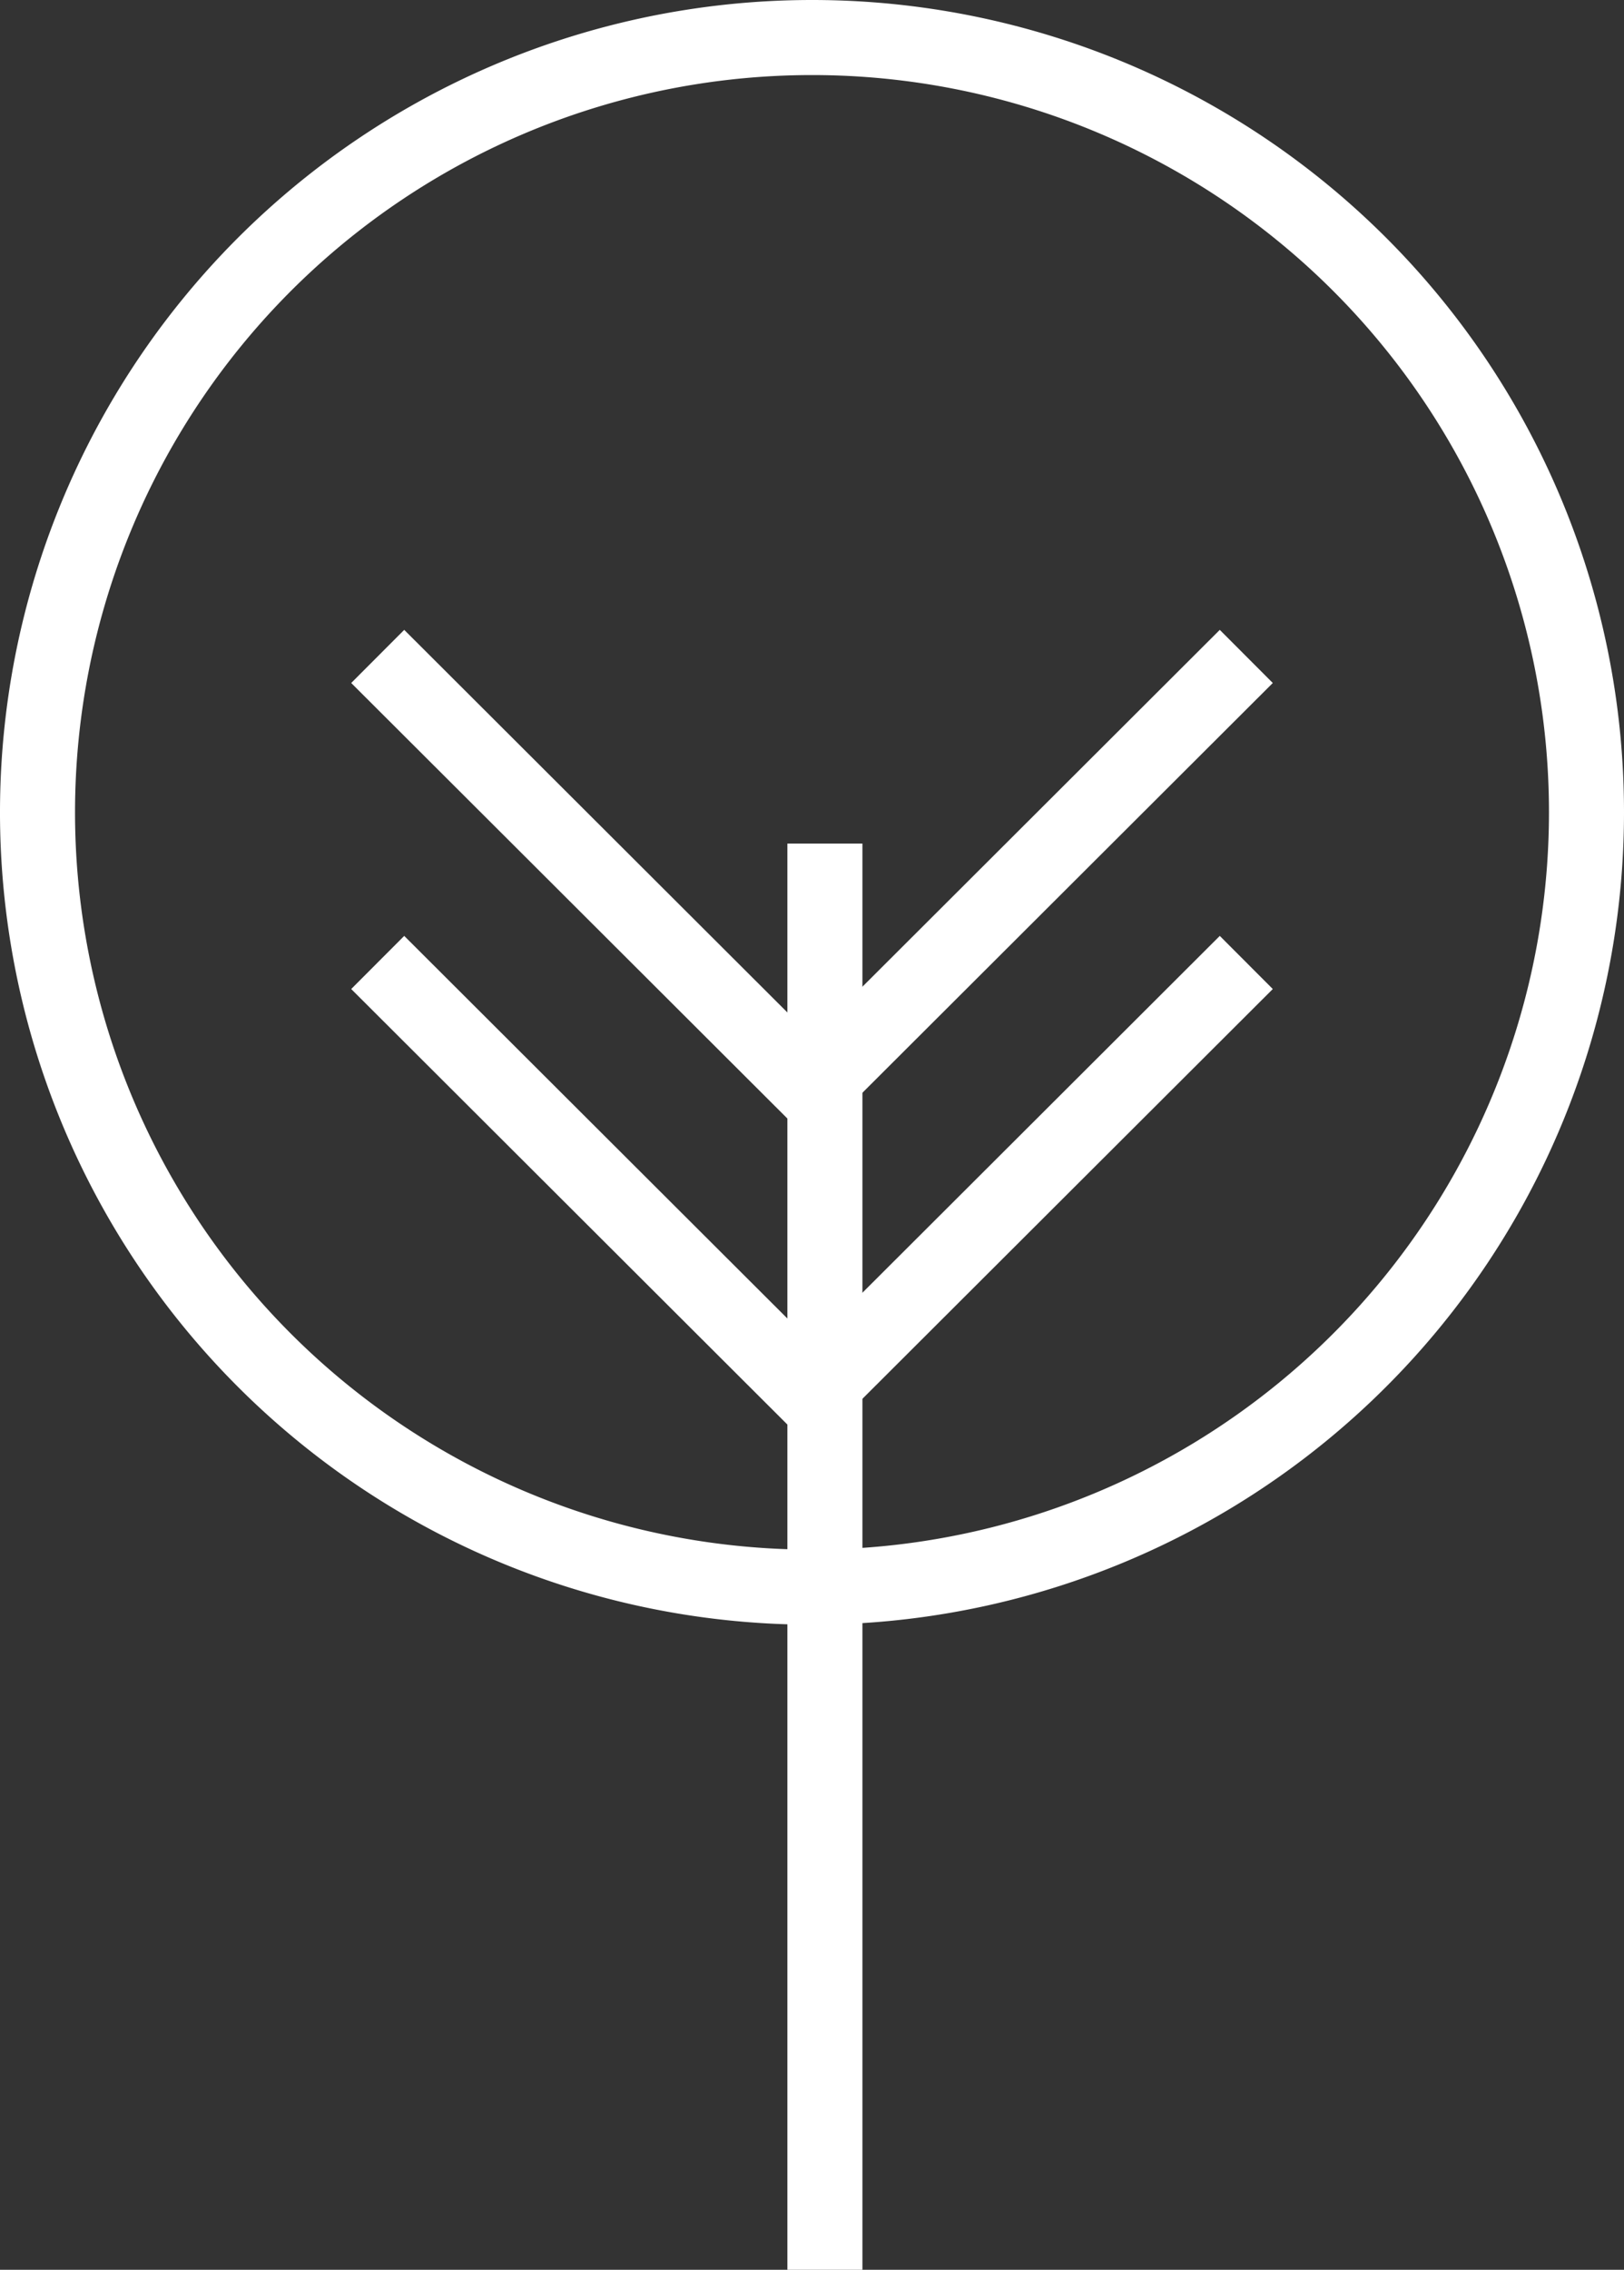
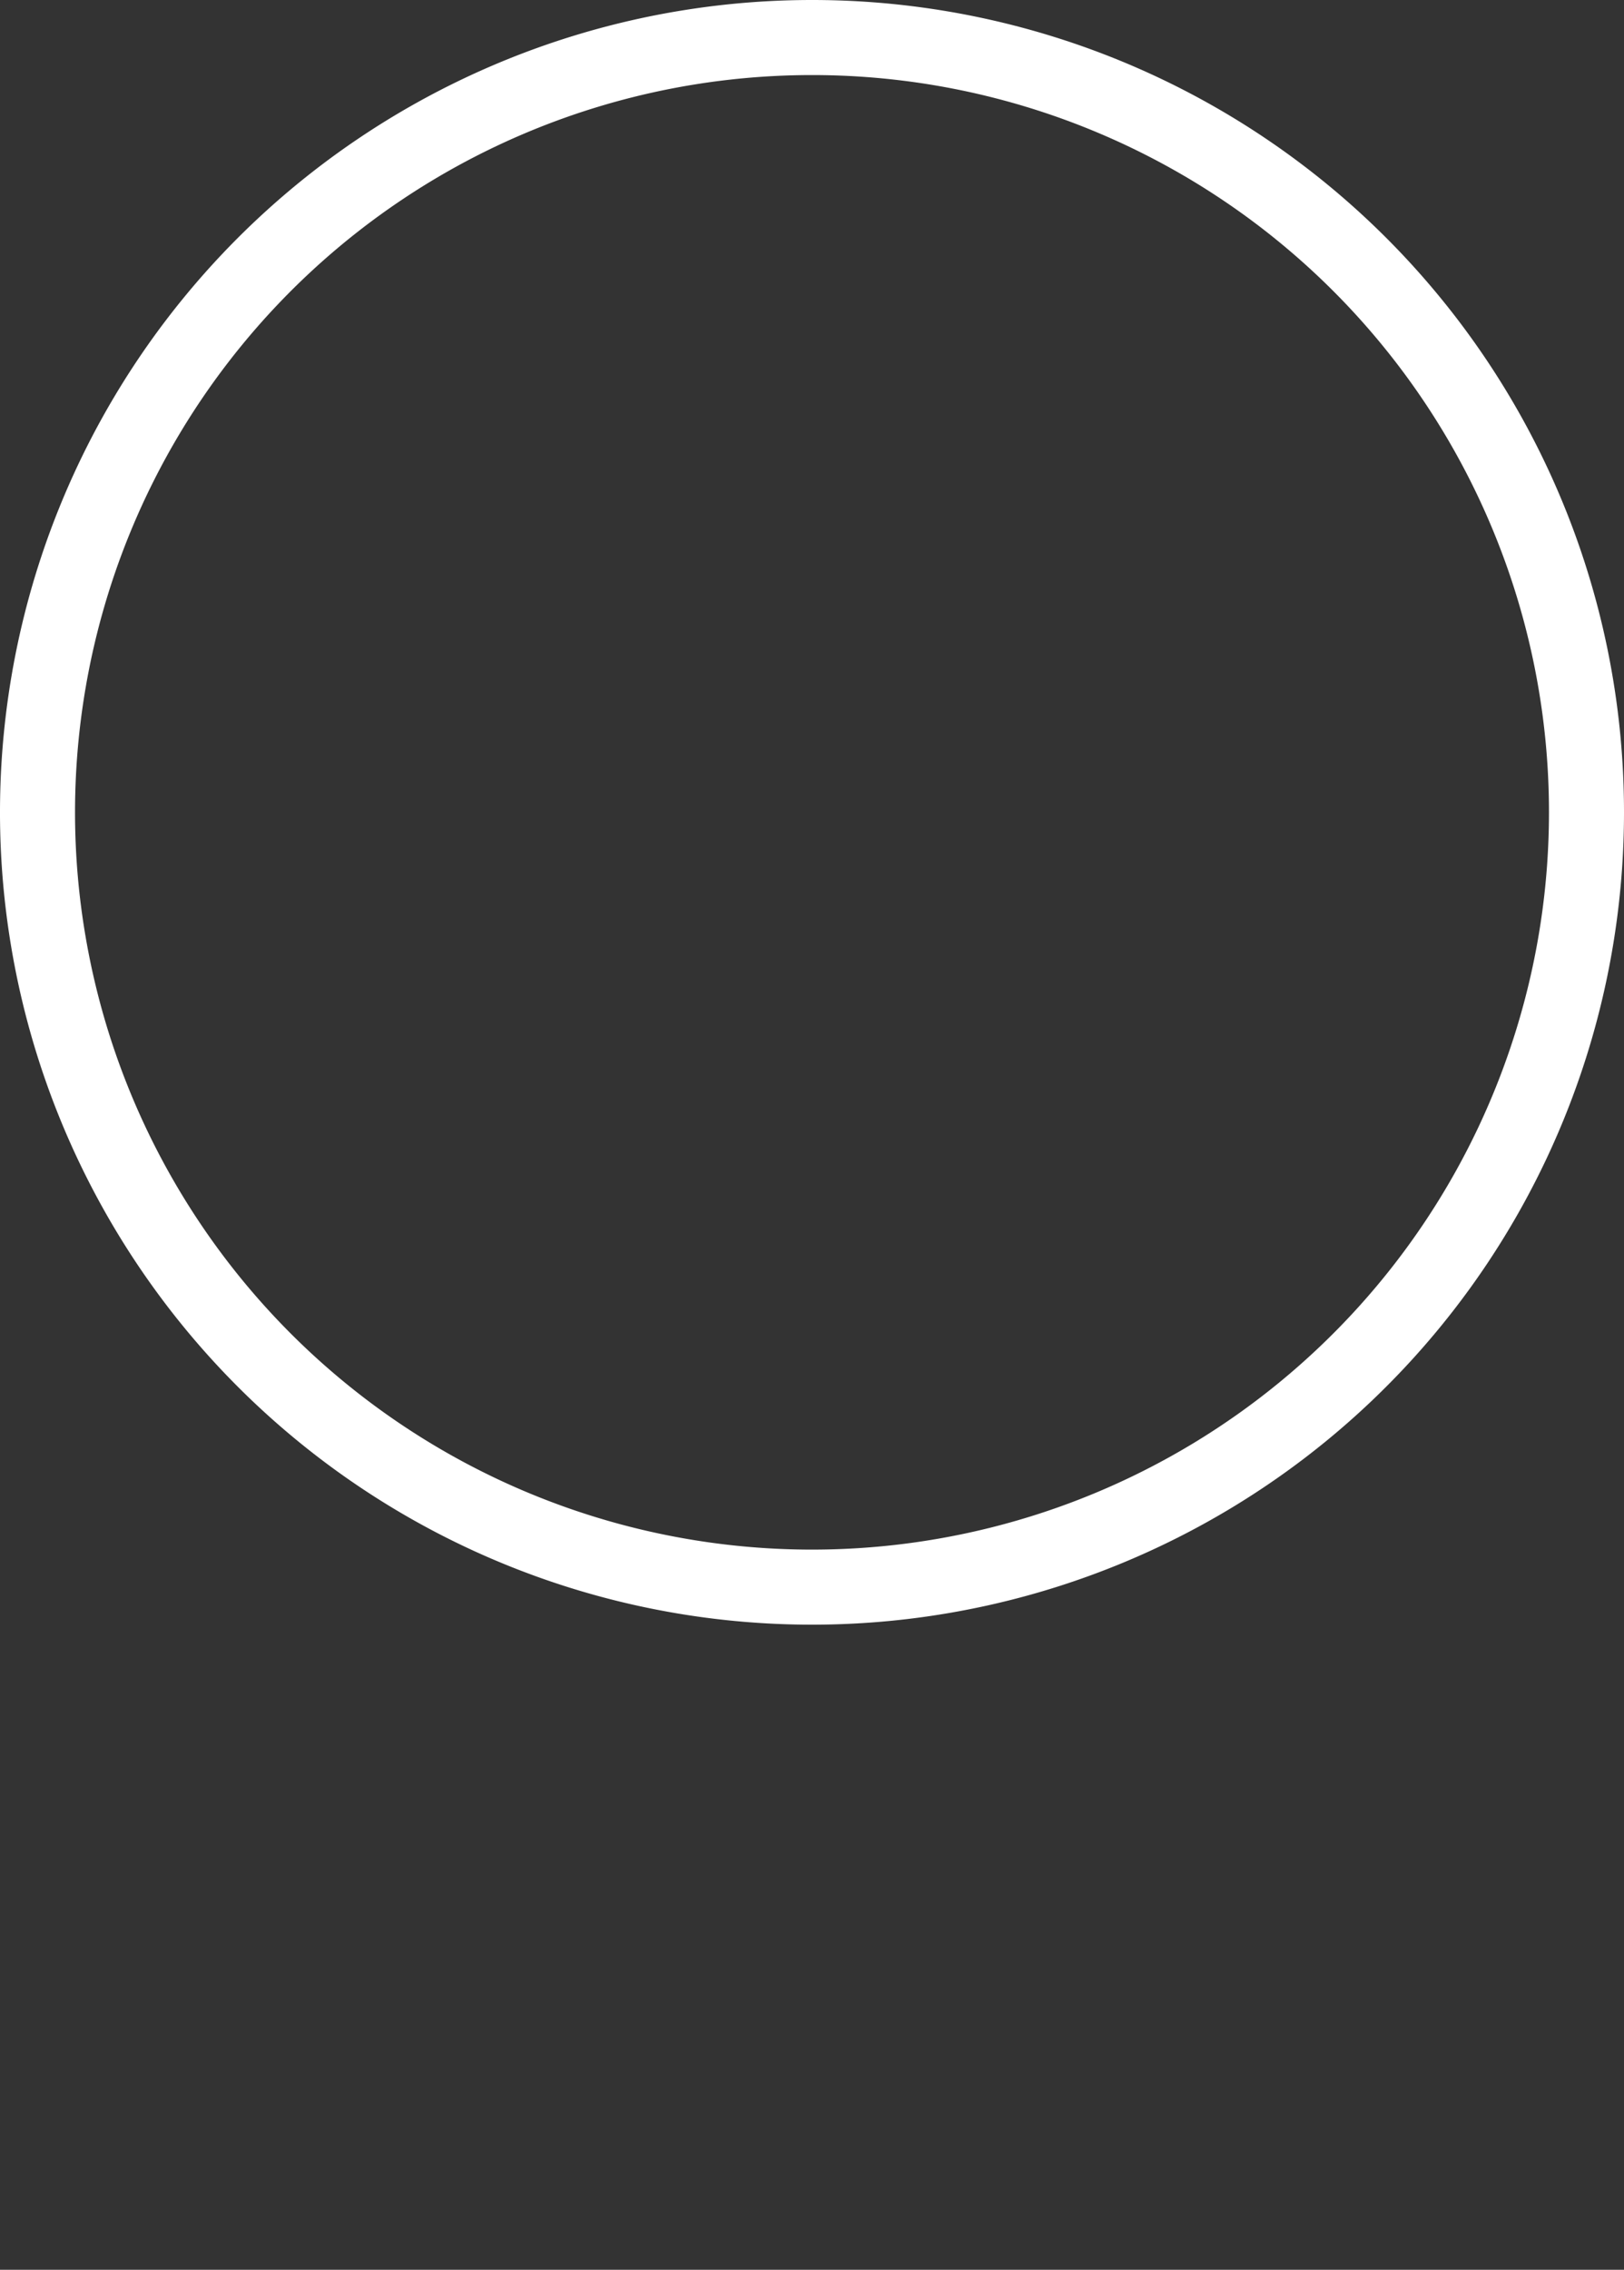
<svg xmlns="http://www.w3.org/2000/svg" viewBox="0 0 21.644 30.238" height="30.238" width="21.644">
  <rect x="0" y="0" width="21.644" height="30.238" fill="#333333" stroke="none" />
  <g transform="translate(0.5 0.5)" data-sanitized-data-name="Group 821" data-name="Group 821" id="Group_821">
    <g transform="translate(0 0)" data-sanitized-data-name="Group 729" data-name="Group 729" id="Group_729">
      <path stroke-width="1" stroke-miterlimit="10" stroke="#fff" fill="none" transform="translate(-1 -1)" d="M21.644,11.316A10.322,10.322,0,1,1,11.322,1,10.319,10.319,0,0,1,21.644,11.316Z" data-sanitized-data-name="Path 2397" data-name="Path 2397" id="Path_2397" />
-       <line stroke-width="1" stroke-miterlimit="10" stroke="#fff" fill="none" transform="translate(10.494 10.738)" y2="19" data-sanitized-data-name="Line 4" data-name="Line 4" id="Line_4" />
-       <path stroke-width="1" stroke-miterlimit="10" stroke="#fff" fill="none" transform="translate(-17.713 -31.371)" d="M33.823,39.616l-5.788,5.777-5.788-5.777" data-sanitized-data-name="Path 2398" data-name="Path 2398" id="Path_2398" />
-       <path stroke-width="1" stroke-miterlimit="10" stroke="#fff" fill="none" transform="translate(-17.713 -46.391)" d="M33.823,58.713,28.035,64.49l-5.788-5.777" data-sanitized-data-name="Path 2399" data-name="Path 2399" id="Path_2399" />
    </g>
  </g>
</svg>